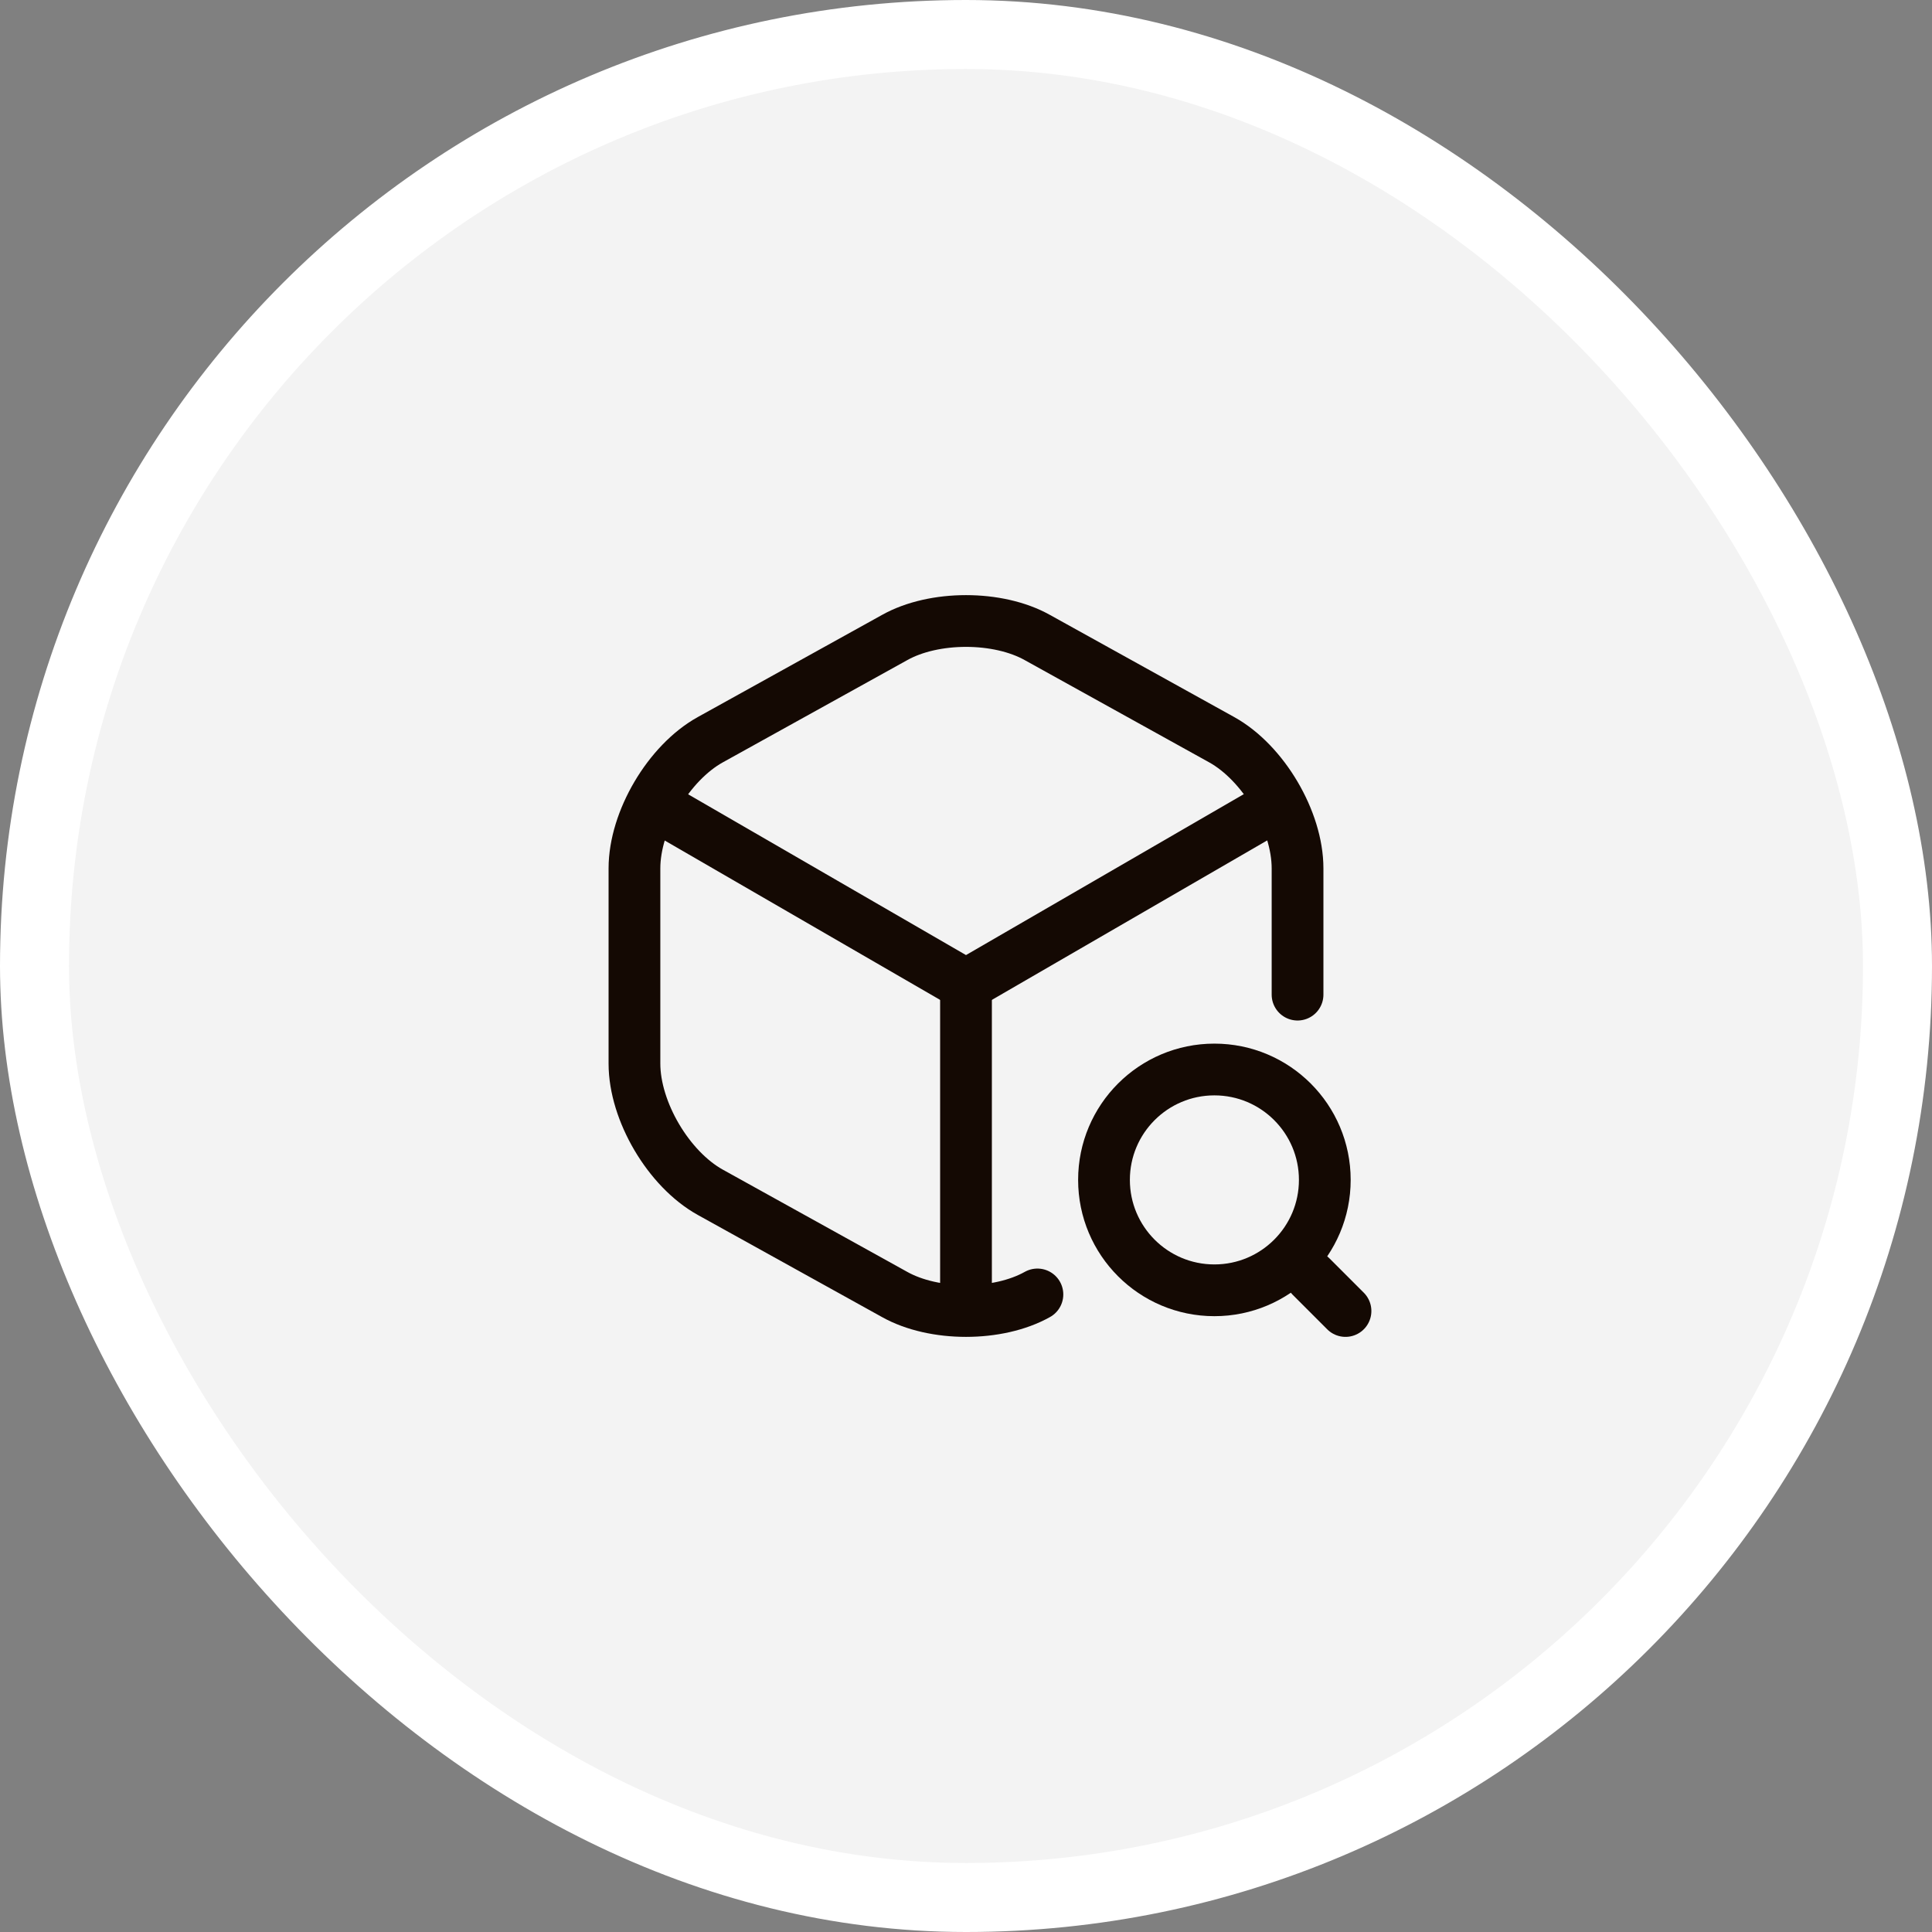
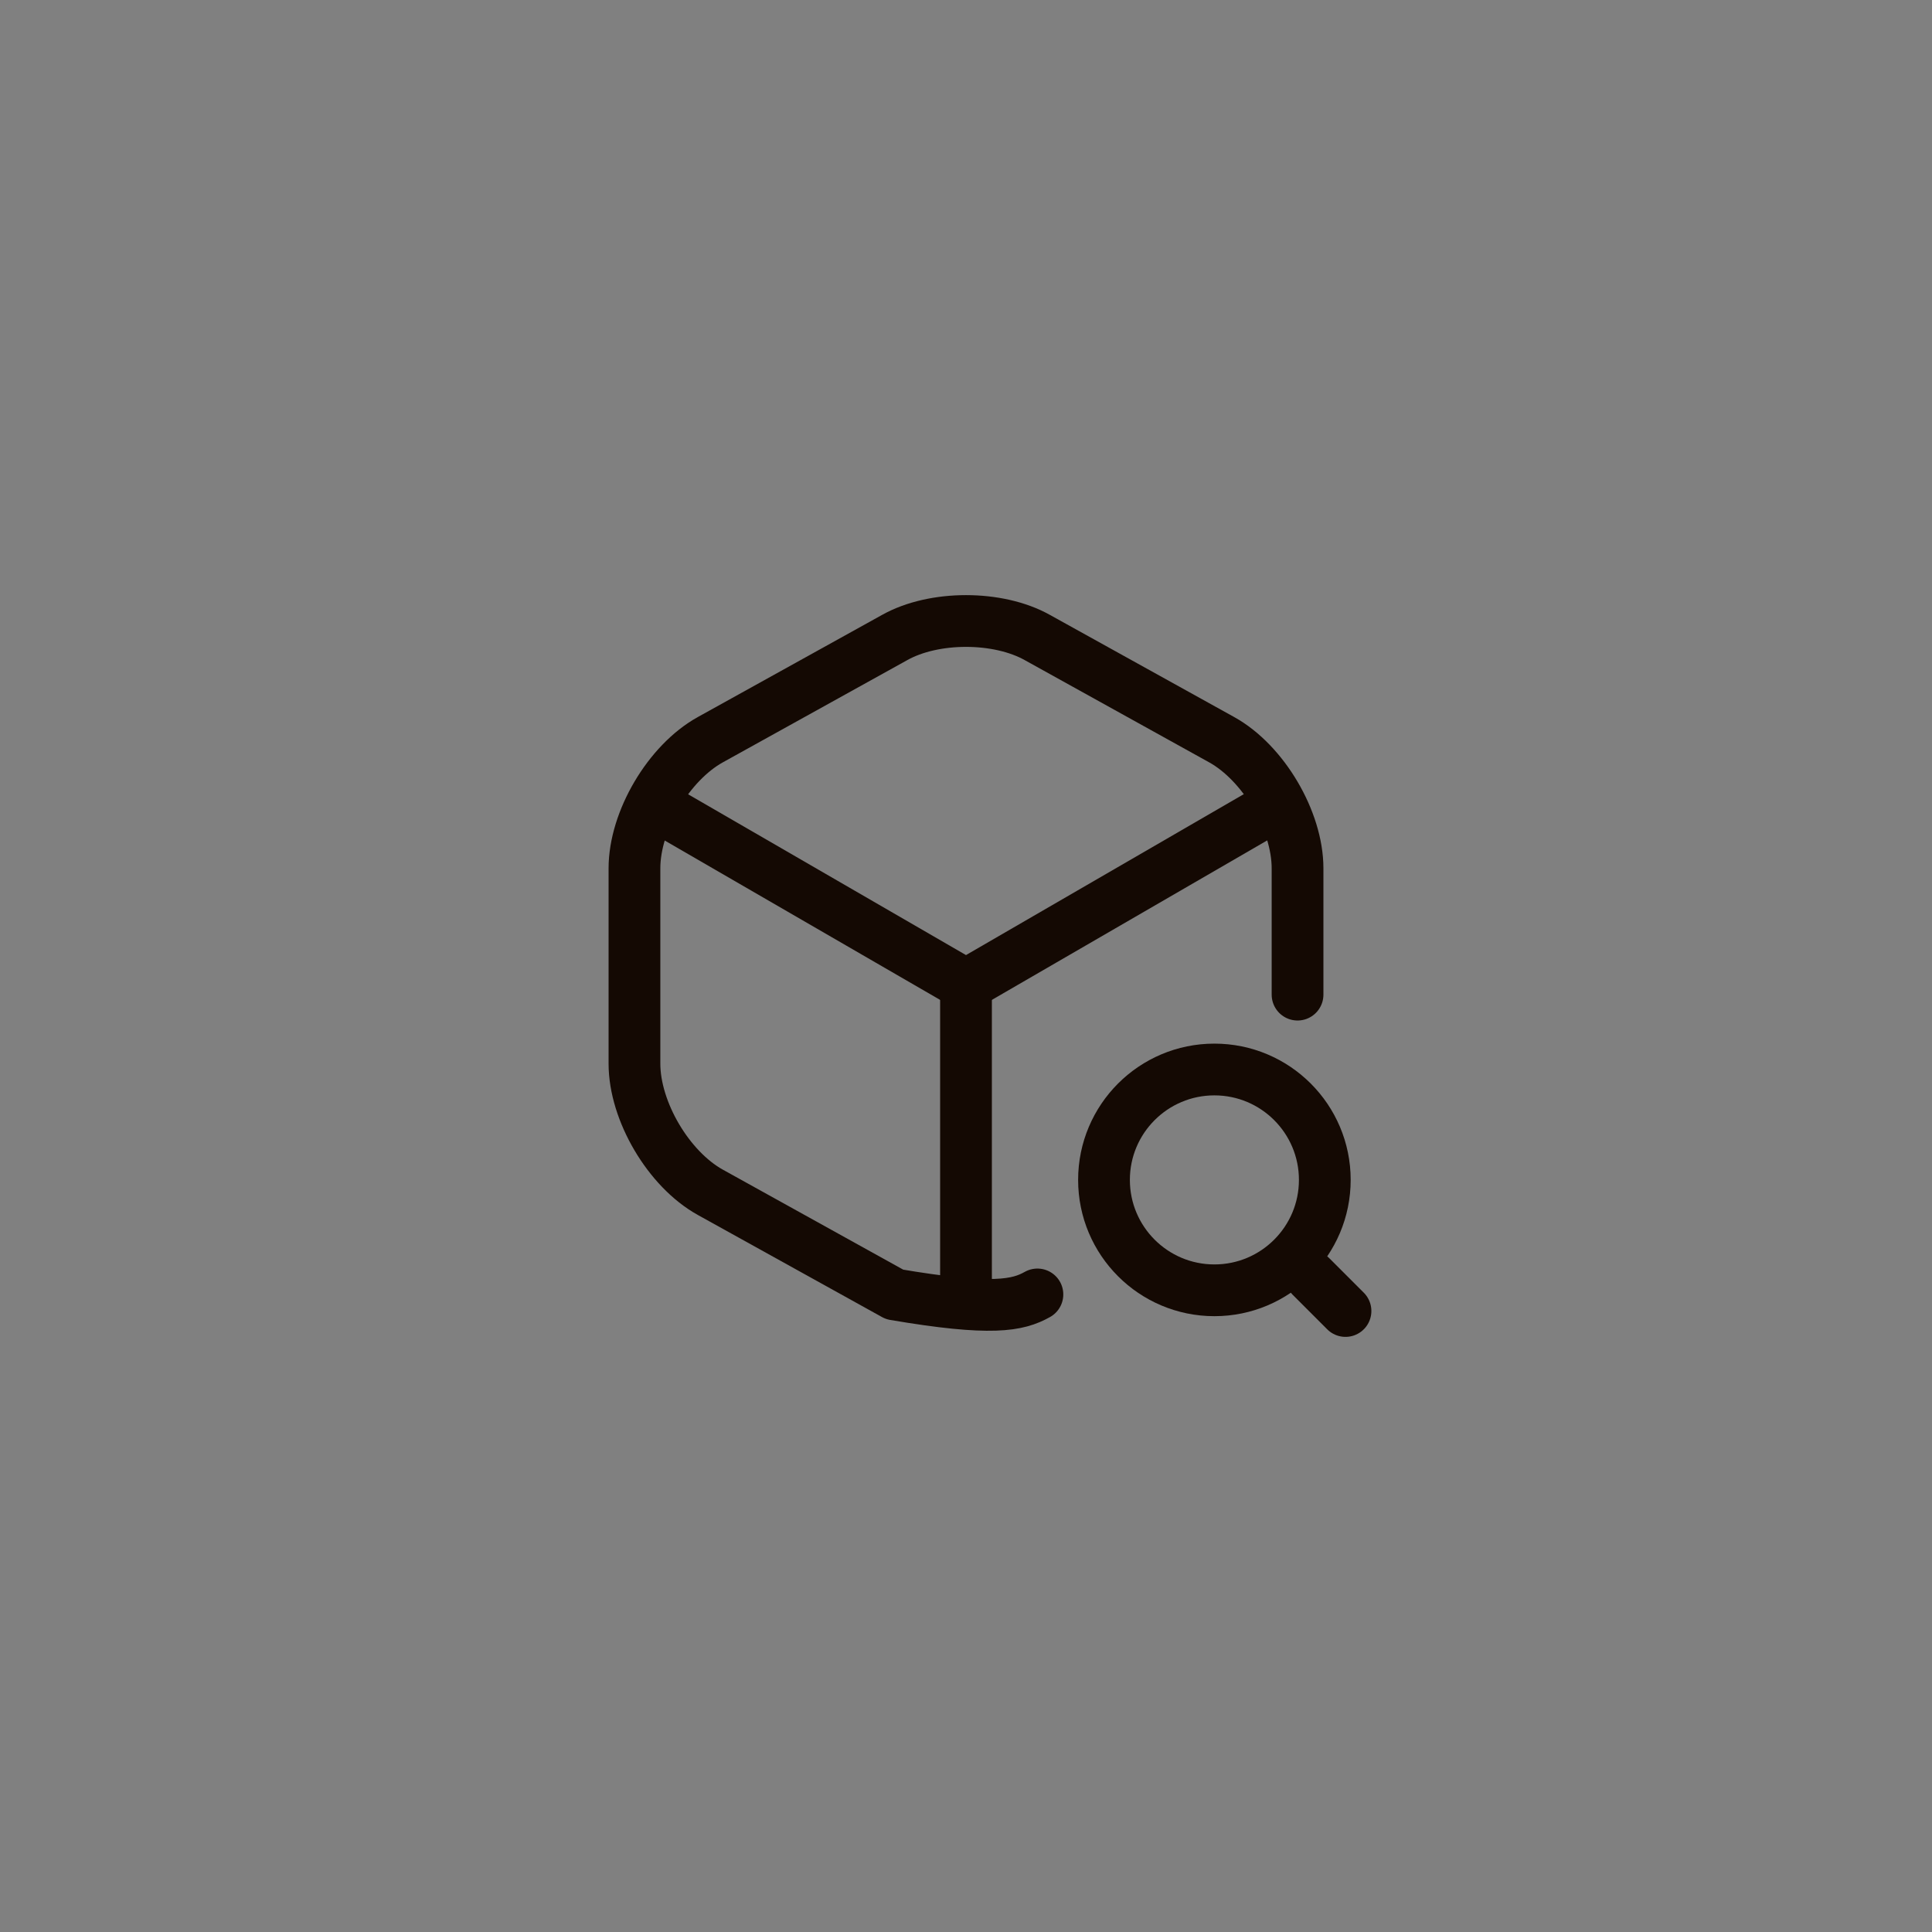
<svg xmlns="http://www.w3.org/2000/svg" width="56" height="56" viewBox="0 0 56 56" fill="none">
  <rect x="0" y="0" width="56" height="56" fill="#808080" stroke="none" />
-   <rect x="1" y="1" width="54" height="54" rx="27" fill="#F3F3F3" stroke="white" stroke-width="2" />
  <path d="M19.17 23.44L28 28.55L36.77 23.47" stroke="#140903" stroke-width="1.5" stroke-linecap="round" stroke-linejoin="round" />
  <path d="M28 37.61V28.54" stroke="#140903" stroke-width="1.5" stroke-linecap="round" stroke-linejoin="round" />
-   <path d="M37.61 28.83V25.17C37.61 23.79 36.62 22.11 35.41 21.44L30.07 18.48C28.93 17.84 27.07 17.84 25.93 18.48L20.59 21.44C19.38 22.11 18.39 23.79 18.39 25.17V30.83C18.39 32.21 19.38 33.89 20.59 34.56L25.93 37.52C26.5 37.84 27.25 38 28 38C28.75 38 29.5 37.84 30.07 37.52" stroke="#140903" stroke-width="1.5" stroke-linecap="round" stroke-linejoin="round" />
+   <path d="M37.61 28.83V25.17C37.61 23.79 36.62 22.11 35.41 21.44L30.07 18.48C28.93 17.84 27.07 17.84 25.93 18.48L20.59 21.44C19.38 22.11 18.39 23.79 18.39 25.17V30.83C18.39 32.21 19.38 33.89 20.59 34.56L25.93 37.52C28.75 38 29.5 37.84 30.07 37.52" stroke="#140903" stroke-width="1.5" stroke-linecap="round" stroke-linejoin="round" />
  <path d="M35.2 37.4C36.967 37.4 38.4 35.967 38.4 34.2C38.4 32.433 36.967 31 35.2 31C33.433 31 32 32.433 32 34.2C32 35.967 33.433 37.4 35.2 37.4Z" stroke="#140903" stroke-width="1.5" stroke-linecap="round" stroke-linejoin="round" />
  <path d="M39 38L38 37" stroke="#140903" stroke-width="1.5" stroke-linecap="round" stroke-linejoin="round" />
</svg>